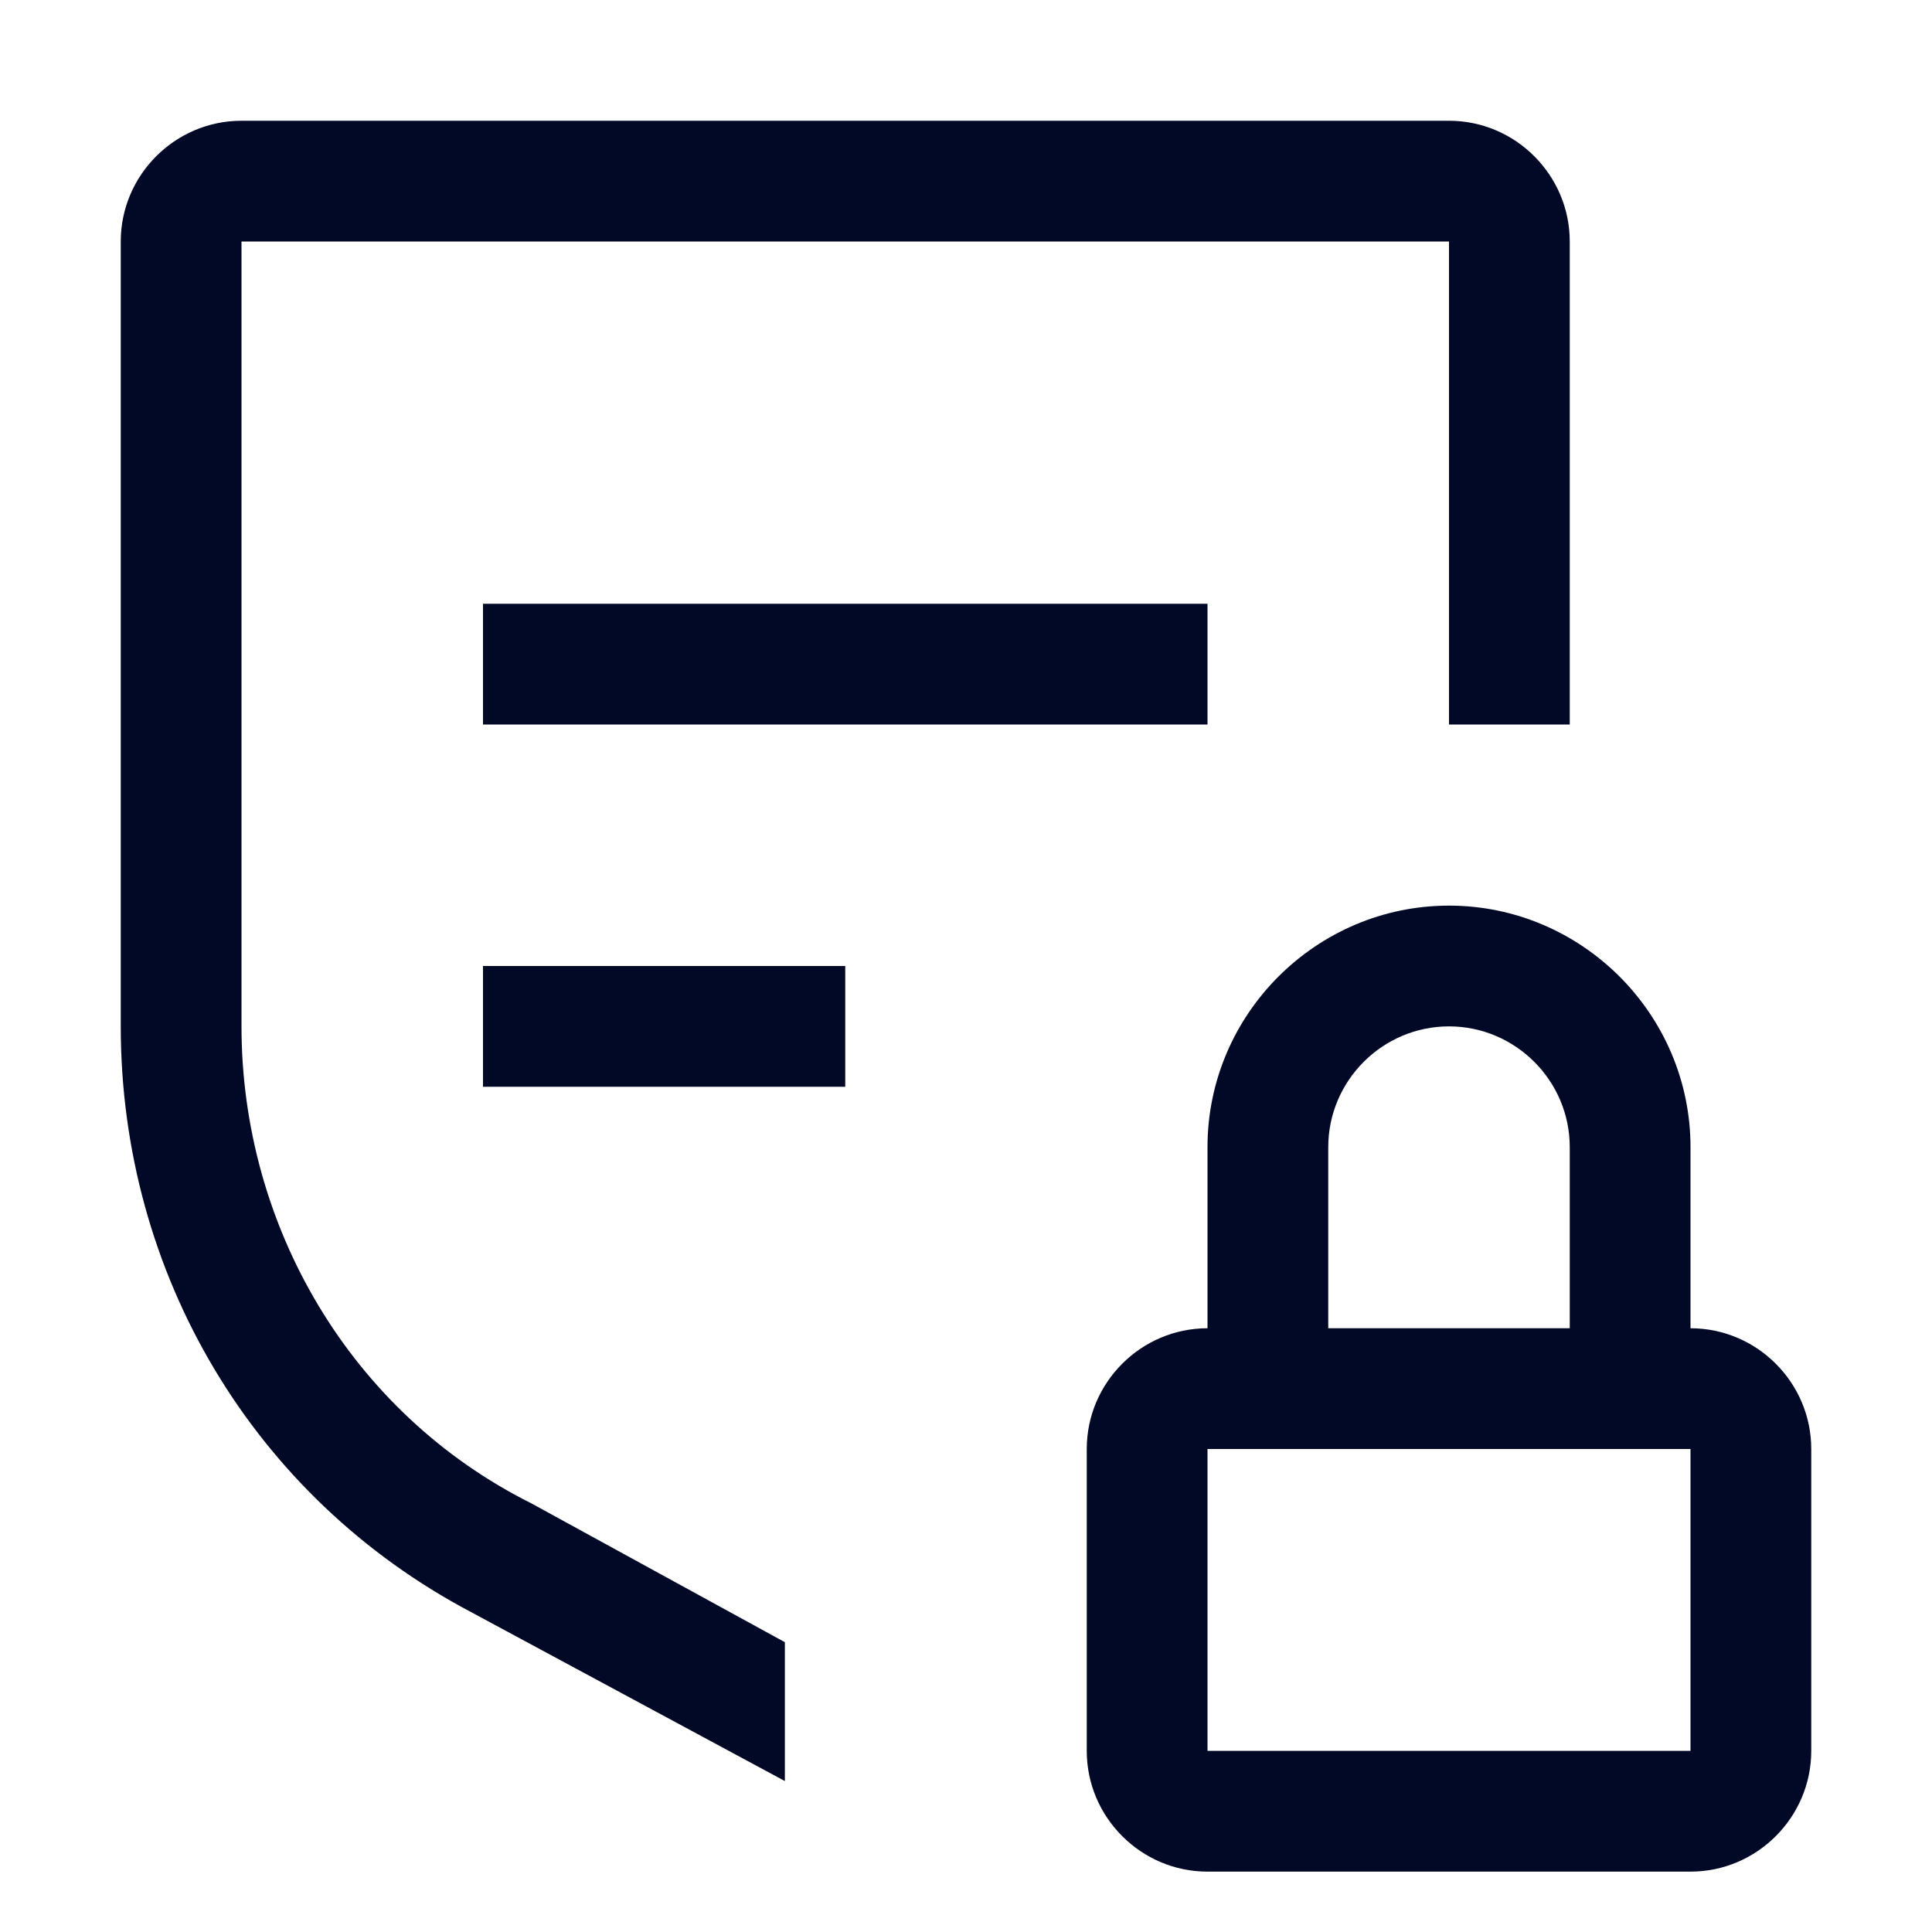
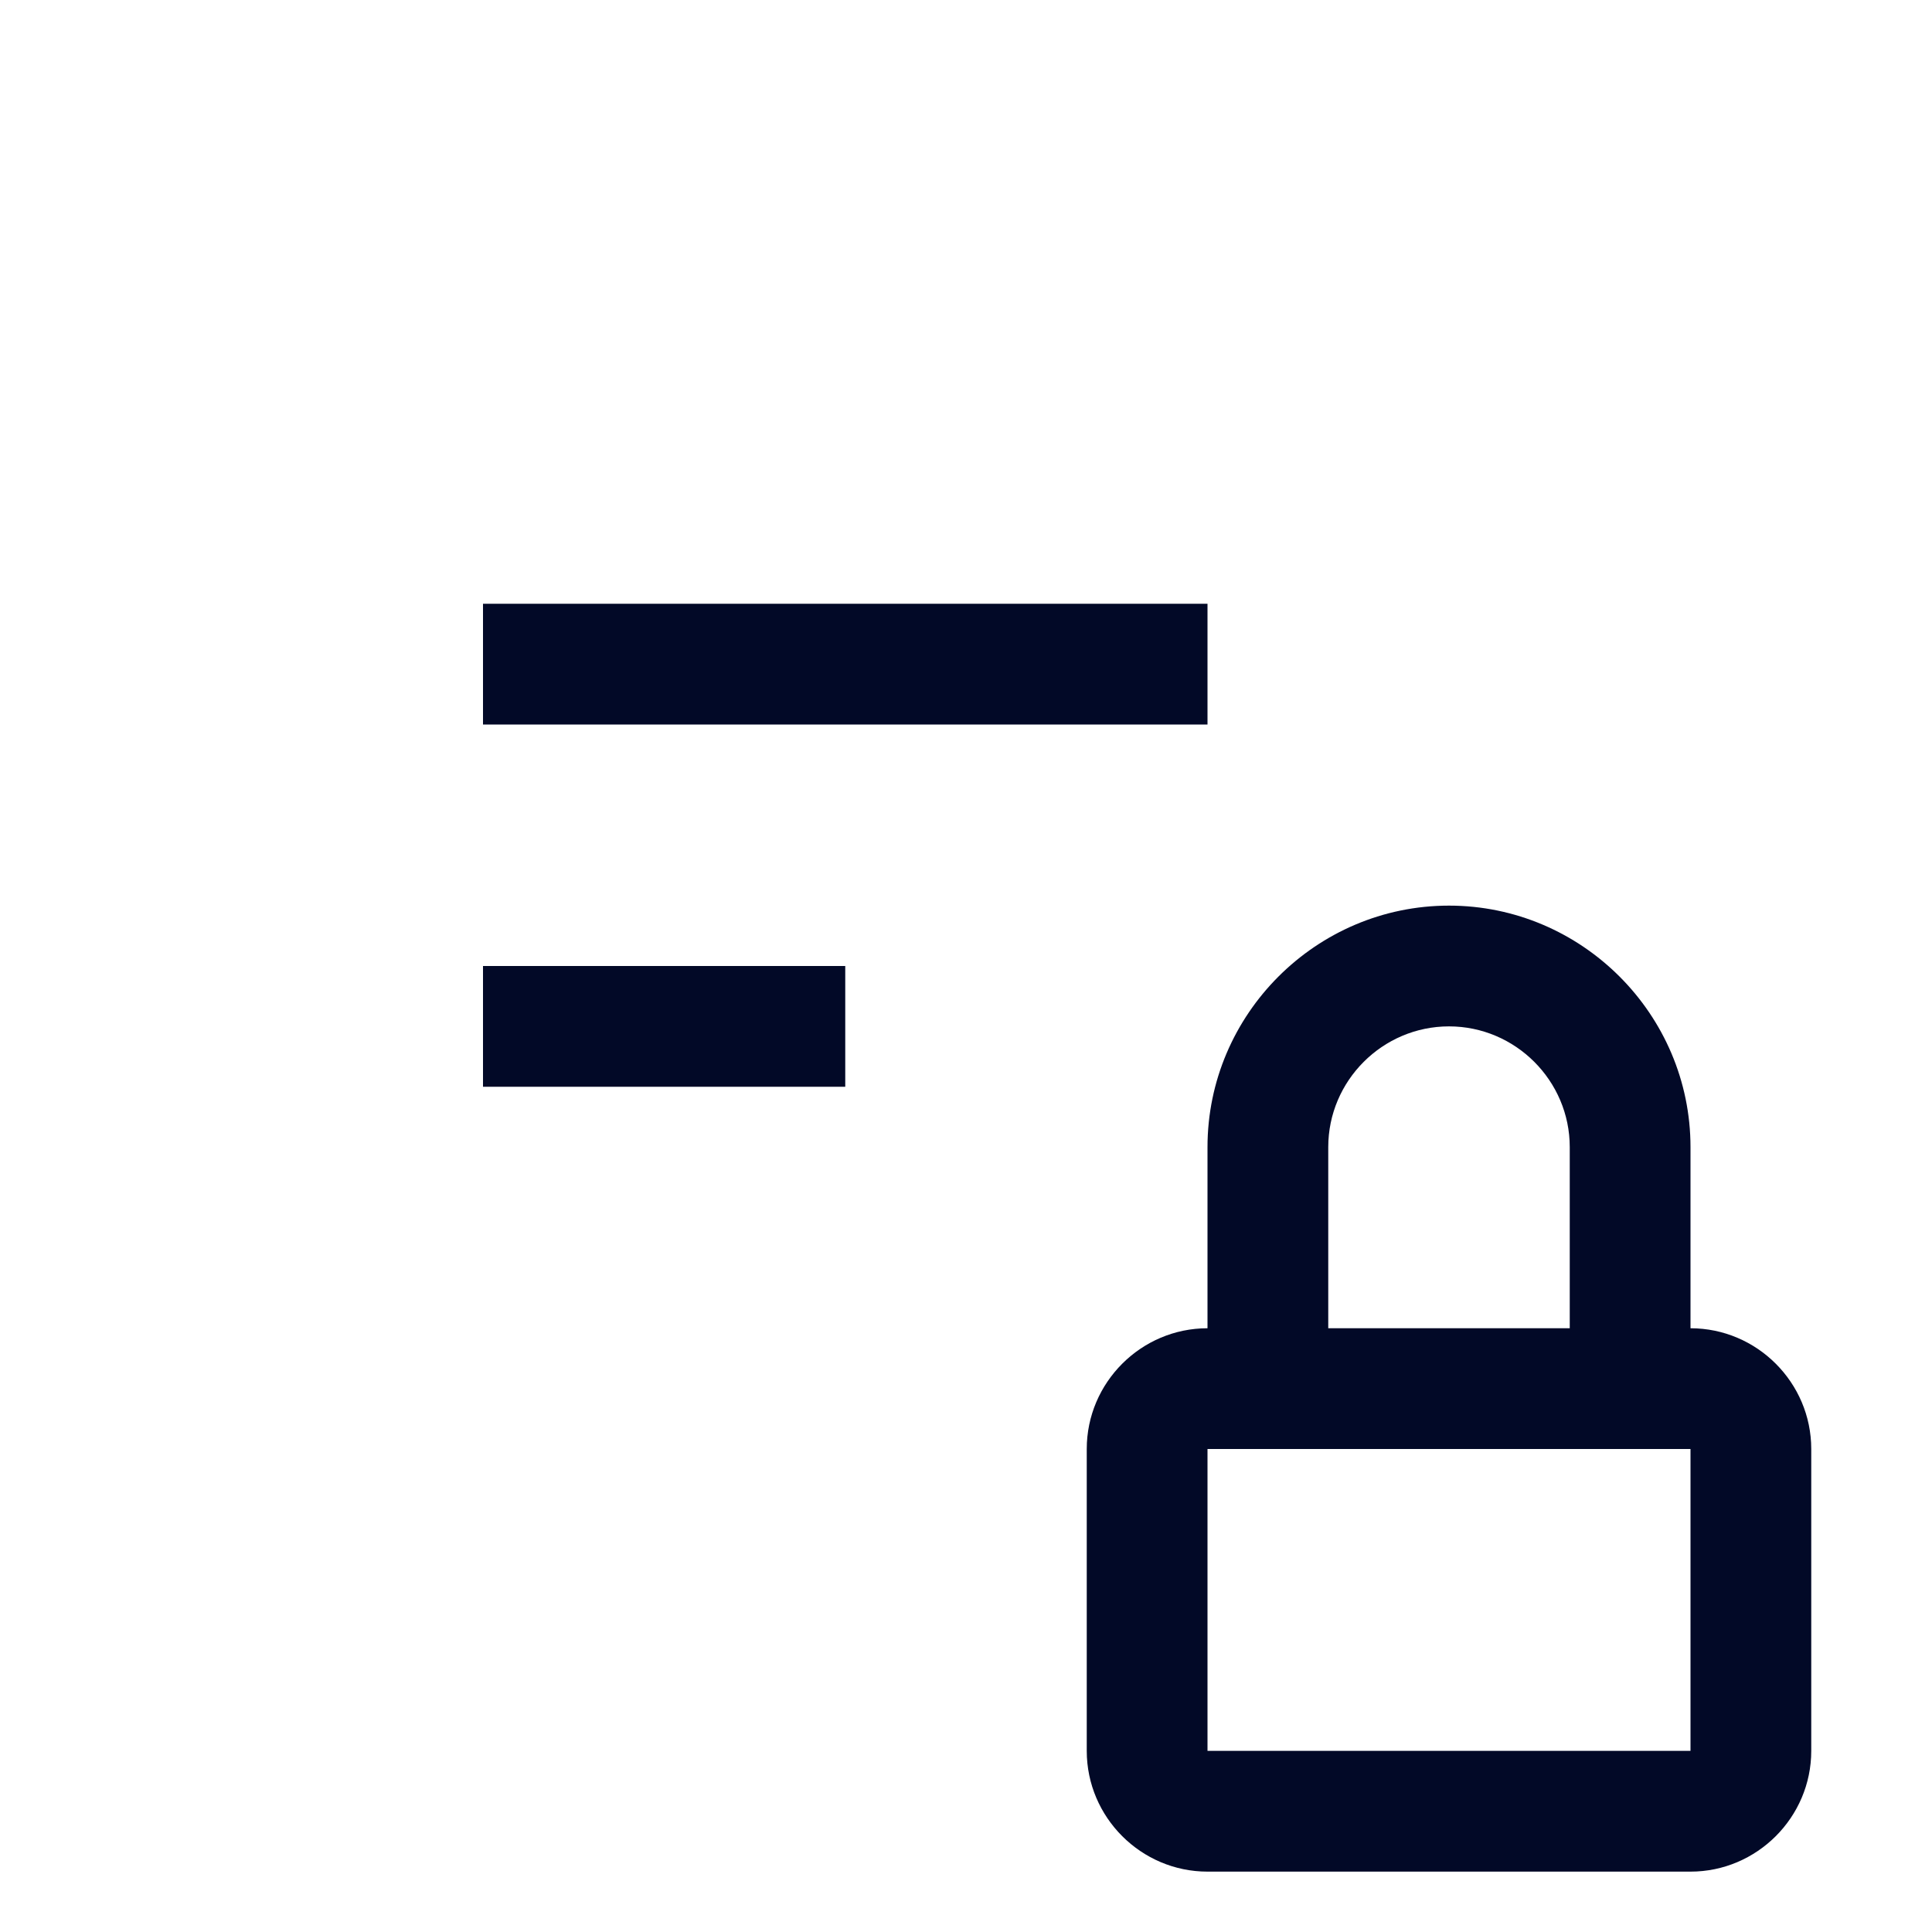
<svg xmlns="http://www.w3.org/2000/svg" width="32" height="32" viewBox="0 0 32 32" fill="none">
  <path d="M28 22V19C28 16.8 26.2 15 24 15C21.8 15 20 16.8 20 19V22C18.9 22 18 22.9 18 24V29C18 30.1 18.9 31 20 31H28C29.1 31 30 30.1 30 29V24C30 22.9 29.1 22 28 22ZM22 19C22 17.9 22.9 17 24 17C25.1 17 26 17.9 26 19V22H22V19ZM20 29V24H28V29H20ZM8 16H14V18H8V16ZM8 10H20V12H8V10Z" fill="#020927" />
-   <path d="M26 4C26 2.9 25.1 2 24 2H4C2.9 2 2 2.9 2 4V17C2 21.1 4.2 24.8 7.8 26.7L13 29.5V27.2L8.8 24.9C5.8 23.4 4 20.3 4 17V4H24V12H26V4Z" fill="#020927" />
</svg>